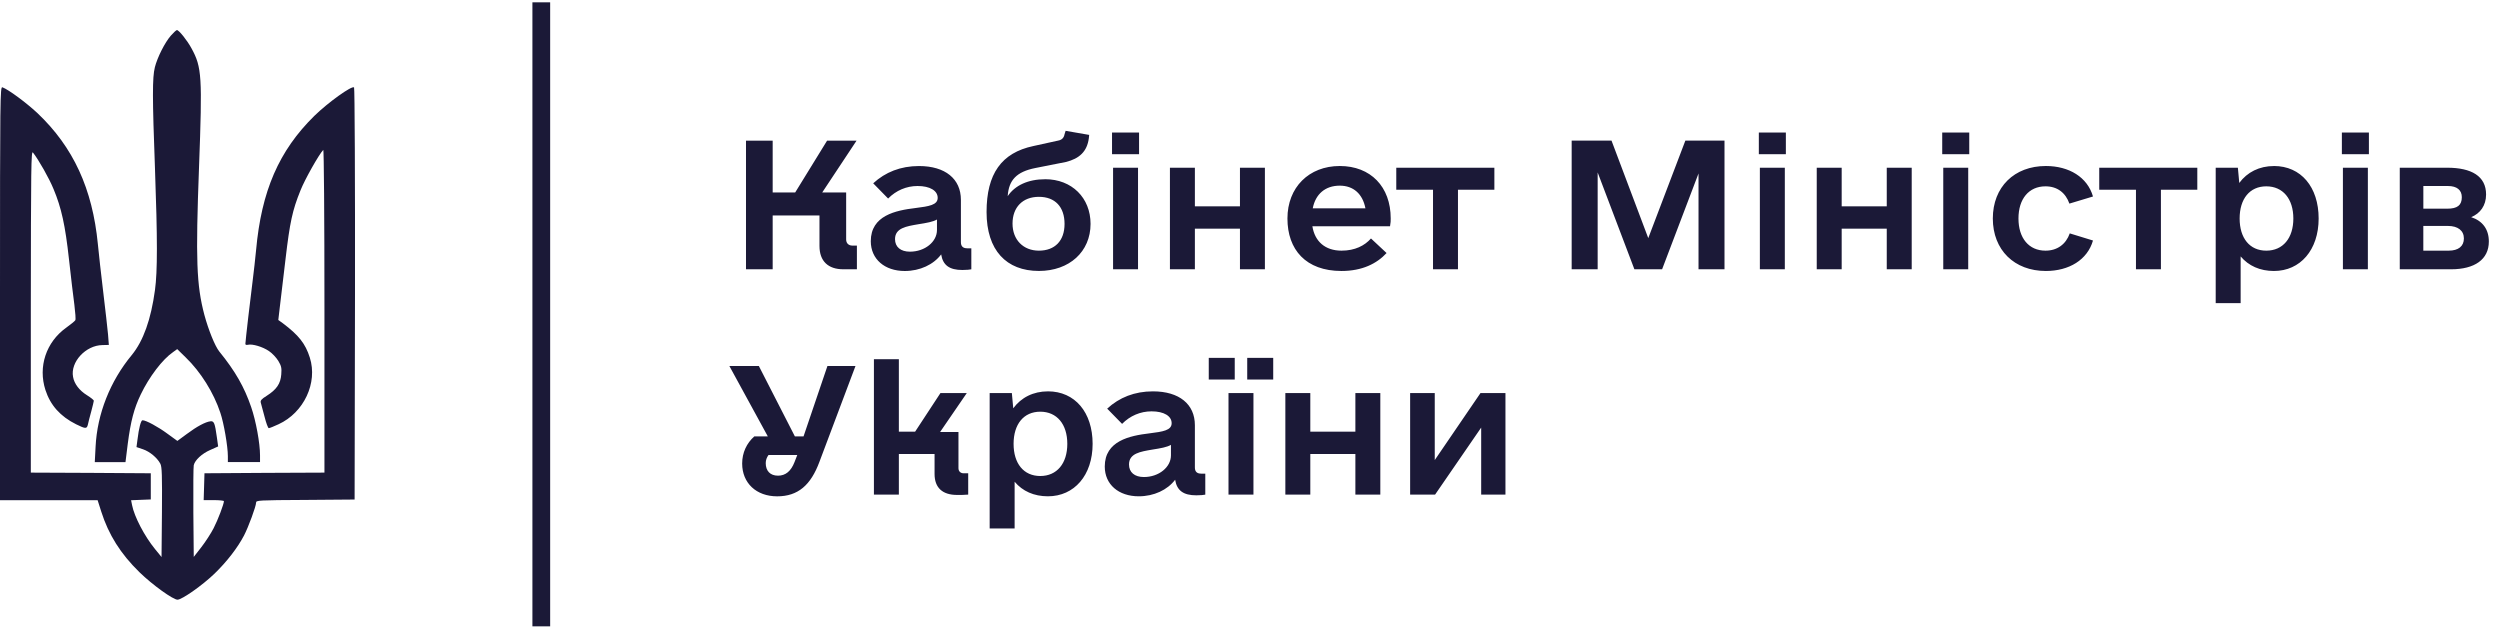
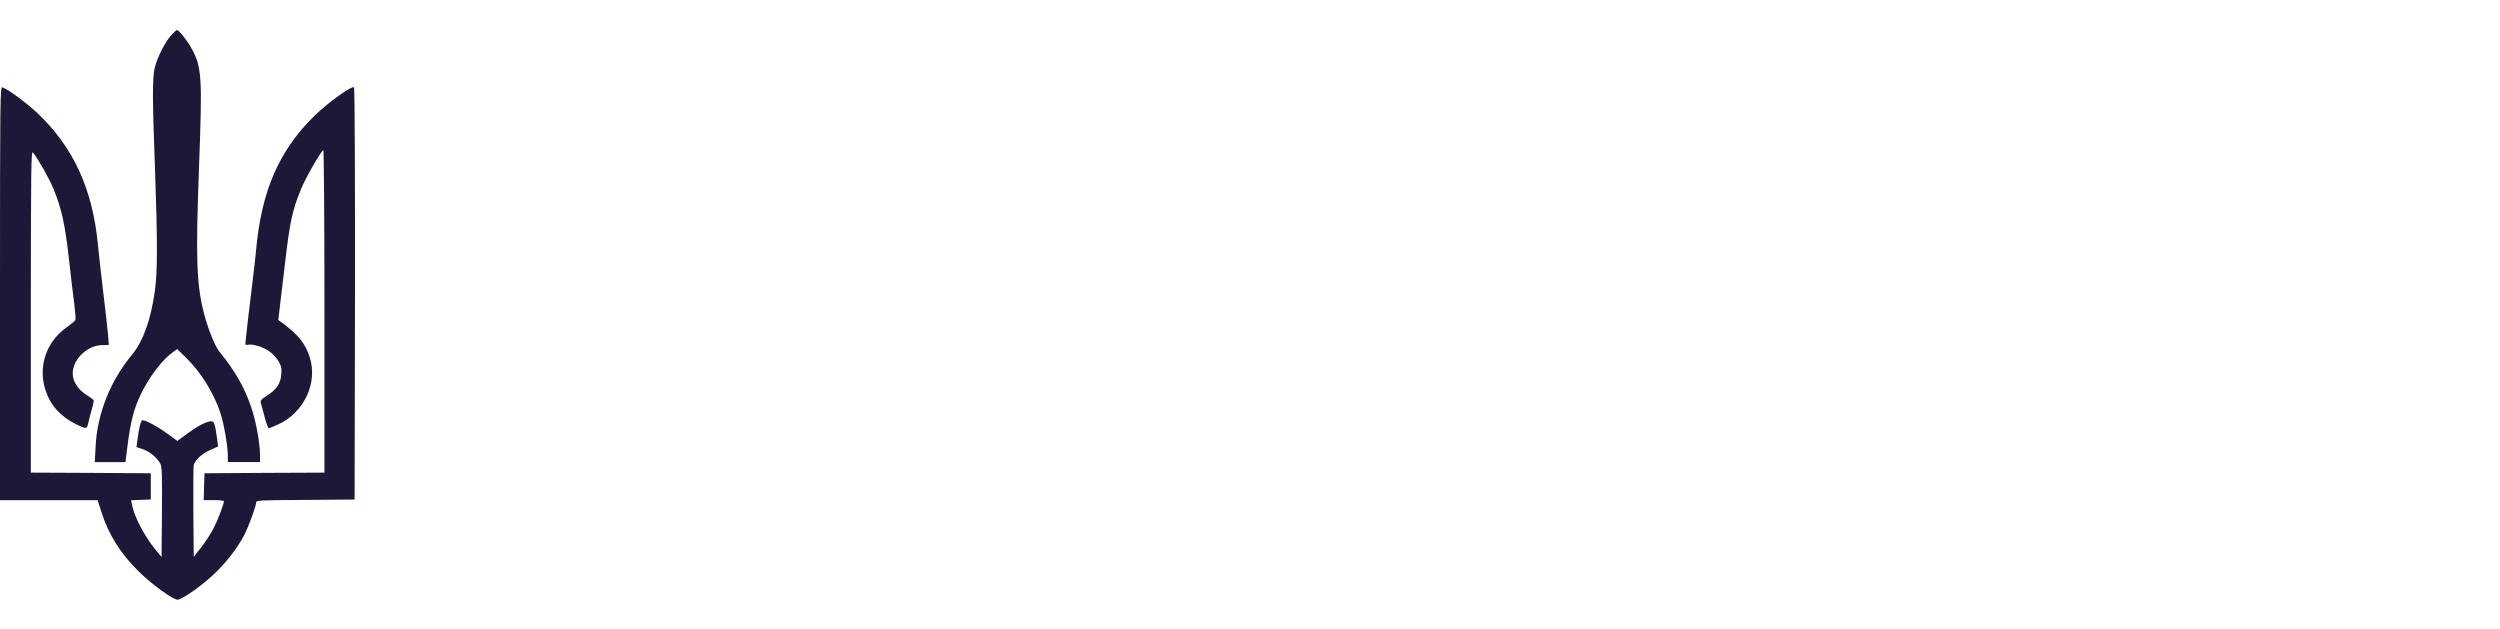
<svg xmlns="http://www.w3.org/2000/svg" width="171" height="43" viewBox="0 0 171 43" fill="none">
  <path fill-rule="evenodd" clip-rule="evenodd" d="M10.589 4.61C10.772 3.903 11.277 2.908 11.689 2.434C11.872 2.228 12.055 2.057 12.102 2.057C12.239 2.057 12.807 2.764 13.101 3.311C13.807 4.6 13.844 5.218 13.614 11.415C13.376 17.772 13.439 19.491 13.98 21.542C14.265 22.589 14.704 23.674 14.998 24.041C16.09 25.383 16.713 26.476 17.181 27.846C17.511 28.804 17.786 30.325 17.786 31.149V31.606H15.586V31.203C15.586 30.54 15.311 28.937 15.073 28.239C14.614 26.851 13.726 25.437 12.707 24.452L12.121 23.879L11.846 24.077C11.112 24.578 10.204 25.779 9.628 26.979C9.169 27.928 8.939 28.815 8.739 30.355L8.583 31.609H6.483L6.538 30.553C6.648 28.315 7.529 26.076 9.014 24.284C9.802 23.318 10.325 21.866 10.601 19.834C10.775 18.563 10.775 16.36 10.601 11.55C10.418 6.67 10.418 5.291 10.591 4.611L10.589 4.61ZM0 34.205V20.057C0 6.624 0.01 5.917 0.165 5.971C0.578 6.123 1.779 7.01 2.558 7.734C5.015 10.062 6.326 12.911 6.694 16.698C6.749 17.29 6.914 18.757 7.06 19.967C7.207 21.175 7.353 22.483 7.39 22.877L7.445 23.593L7.004 23.603C5.858 23.62 4.804 24.767 4.997 25.779C5.079 26.253 5.427 26.71 5.95 27.033C6.208 27.194 6.418 27.363 6.418 27.409C6.418 27.455 6.336 27.776 6.243 28.135C6.143 28.492 6.041 28.896 6.014 29.03C5.941 29.343 5.858 29.343 5.207 29.021C4.126 28.483 3.447 27.722 3.107 26.675C2.594 25.081 3.152 23.399 4.529 22.413C4.841 22.189 5.115 21.966 5.152 21.903C5.189 21.849 5.152 21.365 5.087 20.846C5.015 20.318 4.849 18.93 4.721 17.758C4.464 15.403 4.198 14.212 3.667 12.941C3.365 12.197 2.641 10.926 2.255 10.434C2.128 10.273 2.118 11.356 2.108 21.287V32.327L6.216 32.345L10.314 32.372V34.162L9.636 34.189L8.967 34.216L9.032 34.546C9.187 35.343 9.885 36.678 10.609 37.563L11.049 38.101L11.077 35.03C11.095 32.504 11.077 31.922 10.967 31.717C10.746 31.306 10.251 30.893 9.785 30.732L9.336 30.58L9.401 30.088C9.501 29.264 9.639 28.745 9.749 28.745C9.987 28.745 10.813 29.193 11.454 29.667L12.132 30.159L12.765 29.694C13.454 29.176 14.057 28.853 14.398 28.817C14.645 28.79 14.7 28.942 14.838 29.936L14.921 30.536L14.38 30.778C13.821 31.02 13.335 31.467 13.253 31.817C13.225 31.924 13.216 33.384 13.225 35.049L13.253 38.093L13.776 37.421C14.061 37.054 14.436 36.472 14.61 36.132C14.903 35.568 15.316 34.475 15.316 34.279C15.316 34.242 15.003 34.208 14.627 34.208H13.931L13.959 33.286L13.986 32.372L18.094 32.345L22.192 32.327V21.251C22.192 14.661 22.155 10.211 22.11 10.255C21.817 10.56 20.845 12.28 20.55 13.031C20 14.392 19.827 15.197 19.532 17.705C19.385 18.977 19.211 20.437 19.146 20.947L19.036 21.888L19.349 22.113C20.43 22.927 20.889 23.501 21.192 24.46C21.742 26.188 20.788 28.22 19.056 29.017C18.735 29.169 18.433 29.286 18.387 29.286C18.332 29.286 18.204 28.937 18.094 28.499C17.984 28.069 17.864 27.638 17.837 27.54C17.799 27.396 17.882 27.298 18.24 27.075C18.918 26.645 19.194 26.242 19.239 25.606C19.276 25.168 19.239 25.024 19.036 24.684C18.899 24.46 18.616 24.156 18.395 24.012C17.965 23.716 17.259 23.511 16.965 23.582C16.855 23.609 16.783 23.582 16.783 23.528C16.783 23.357 17.14 20.286 17.286 19.168C17.359 18.604 17.461 17.672 17.516 17.109C17.882 13.062 19.075 10.312 21.504 7.923C22.44 7.009 24.07 5.837 24.218 5.979C24.263 6.023 24.291 12.381 24.282 20.119L24.255 34.168L20.89 34.195C17.636 34.212 17.516 34.222 17.516 34.383C17.516 34.625 16.993 36.048 16.69 36.63C16.25 37.472 15.508 38.43 14.673 39.237C13.847 40.034 12.445 41.019 12.142 41.019C11.839 41.019 10.427 40.007 9.538 39.139C8.246 37.877 7.43 36.578 6.925 34.992L6.677 34.212H0V34.205Z" fill="#1B1937" />
-   <path d="M37.631 0.159H36.417V42.842H37.631V0.159Z" fill="#1B1937" />
-   <path d="M58.304 16.799C58.043 16.799 57.877 16.636 57.877 16.381V13.163H56.241L58.589 9.62H56.573L54.392 13.163H52.851V9.62H51.026V18.419H52.851V14.738H56.052V16.822C56.052 17.864 56.644 18.419 57.687 18.419H58.612V16.799H58.304ZM66.152 16.983C65.867 16.983 65.726 16.844 65.726 16.566V13.672C65.726 12.236 64.659 11.357 62.857 11.357C61.601 11.357 60.558 11.774 59.727 12.538L60.747 13.58C61.293 13.025 62.004 12.723 62.763 12.723C63.616 12.723 64.138 13.047 64.138 13.534C64.138 14.021 63.545 14.113 62.621 14.229C61.269 14.392 59.562 14.738 59.562 16.498C59.562 17.725 60.511 18.536 61.886 18.536C62.928 18.536 63.853 18.097 64.376 17.401C64.494 18.143 64.944 18.467 65.822 18.467C66.129 18.467 66.32 18.443 66.439 18.421V16.985H66.154L66.152 16.983ZM62.24 17.214C61.601 17.214 61.22 16.89 61.22 16.357C61.22 15.593 62.002 15.478 62.809 15.339C63.401 15.245 63.804 15.176 64.089 15.015V15.733C64.089 16.544 63.259 17.214 62.24 17.214ZM71.487 12.26C70.326 12.26 69.424 12.677 68.927 13.417C68.998 12.306 69.544 11.751 70.801 11.496L72.91 11.079C73.835 10.848 74.356 10.361 74.476 9.457L74.5 9.227L72.888 8.948L72.816 9.179C72.769 9.434 72.627 9.573 72.366 9.619L70.682 9.989C68.501 10.452 67.481 11.888 67.481 14.504C67.481 17.119 68.833 18.533 71.061 18.533C73.148 18.533 74.594 17.213 74.594 15.315C74.594 13.531 73.314 12.258 71.489 12.258L71.487 12.26ZM71.06 17.145C69.993 17.145 69.257 16.403 69.257 15.293C69.257 14.183 69.946 13.463 71.06 13.463C72.174 13.463 72.815 14.158 72.815 15.315C72.815 16.473 72.151 17.145 71.06 17.145ZM76.063 10.546H77.912V9.064H76.063V10.546ZM76.134 18.419H77.841V11.472H76.134V18.419ZM84.813 11.472V14.112H81.73V11.472H80.023V18.419H81.73V15.641H84.813V18.419H86.519V11.472H84.813ZM89.767 15.478H95.078C95.125 15.223 95.125 15.108 95.125 14.945C95.125 12.769 93.75 11.355 91.641 11.355C89.531 11.355 88.061 12.815 88.061 14.945C88.061 17.075 89.317 18.535 91.759 18.535C93.182 18.535 94.178 18.026 94.842 17.308L93.775 16.311C93.347 16.799 92.683 17.145 91.759 17.145C90.645 17.145 89.934 16.52 89.767 15.478ZM91.641 12.699C92.565 12.699 93.205 13.255 93.396 14.251H89.791C89.981 13.278 90.645 12.699 91.641 12.699ZM102.215 11.472H95.505V12.978H98.018V18.419H99.725V12.978H102.215V11.472ZM117.958 9.619H115.278L112.741 16.288L110.228 9.619H107.502V18.418H109.28V11.795L111.792 18.418H113.688L116.179 11.864V18.418H117.956V9.619H117.958ZM120.304 10.546H122.153V9.064H120.304V10.546ZM120.375 18.419H122.082V11.472H120.375V18.419ZM129.054 11.472V14.112H125.971V11.472H124.265V18.419H125.971V15.641H129.054V18.419H130.761V11.472H129.054ZM132.848 10.546H134.697V9.064H132.848V10.546ZM132.919 18.419H134.626V11.472H132.919V18.419ZM139.936 18.535C141.525 18.535 142.781 17.771 143.16 16.451L141.572 15.963C141.311 16.705 140.718 17.145 139.912 17.145C138.774 17.145 138.063 16.288 138.063 14.945C138.063 13.602 138.774 12.745 139.912 12.745C140.718 12.745 141.287 13.185 141.547 13.927L143.16 13.44C142.781 12.119 141.525 11.355 139.936 11.355C137.778 11.355 136.309 12.791 136.309 14.945C136.309 17.099 137.78 18.535 139.936 18.535ZM150.297 11.472H143.588V12.978H146.1V18.419H147.807V12.978H150.296V11.472H150.297ZM155.537 11.357C154.541 11.357 153.71 11.774 153.166 12.514L153.071 11.472H151.554V20.735H153.26V17.539C153.806 18.187 154.588 18.535 155.537 18.535C157.339 18.535 158.595 17.099 158.595 14.945C158.595 12.791 157.386 11.355 155.537 11.355V11.357ZM155.015 17.145C153.877 17.145 153.191 16.288 153.191 14.945C153.191 13.602 153.879 12.745 155.015 12.745C156.152 12.745 156.865 13.602 156.865 14.945C156.865 16.288 156.154 17.145 155.015 17.145ZM160.184 10.546H162.033V9.064H160.184V10.546ZM160.255 18.419H161.962V11.472H160.255V18.419ZM169.028 14.853C169.644 14.599 170.048 14.066 170.048 13.302C170.048 12.051 169.052 11.472 167.392 11.472H164.144V18.419H167.653C169.266 18.419 170.237 17.747 170.237 16.52C170.237 15.687 169.811 15.108 169.028 14.853ZM165.755 12.723H167.439C168.056 12.723 168.388 13.002 168.388 13.487C168.388 14.042 168.08 14.274 167.392 14.274H165.757V12.723H165.755ZM167.486 17.145H165.755V15.454H167.439C168.127 15.454 168.53 15.778 168.53 16.311C168.53 16.844 168.152 17.145 167.488 17.145H167.486ZM56.597 25.033L54.962 29.85H54.37L51.904 25.033H49.888L52.519 29.85H51.594C51.073 30.313 50.764 30.962 50.764 31.703C50.764 33.046 51.735 33.949 53.158 33.949C54.582 33.949 55.458 33.185 56.05 31.586L58.516 25.033H56.596H56.597ZM53.207 32.535C52.686 32.535 52.376 32.211 52.376 31.678C52.376 31.469 52.448 31.284 52.566 31.123H54.533L54.344 31.61C54.107 32.213 53.751 32.537 53.205 32.537L53.207 32.535ZM65.916 32.374C65.702 32.374 65.559 32.235 65.559 32.026V29.548H64.303L66.129 26.885H64.327L62.596 29.524H61.482V24.568H59.776V33.831H61.482V31.052H63.924V32.418C63.924 33.367 64.47 33.854 65.466 33.854C65.75 33.854 65.94 33.854 66.225 33.831V32.372H65.917L65.916 32.374ZM71.677 26.769C70.681 26.769 69.852 27.187 69.306 27.927L69.211 26.885H67.693V36.147H69.4V32.951C69.946 33.6 70.728 33.947 71.677 33.947C73.479 33.947 74.735 32.512 74.735 30.358C74.735 28.204 73.526 26.768 71.677 26.768V26.769ZM71.155 32.559C70.017 32.559 69.329 31.702 69.329 30.359C69.329 29.017 70.017 28.16 71.155 28.16C72.293 28.16 73.004 29.017 73.004 30.359C73.004 31.702 72.293 32.559 71.155 32.559ZM82.156 32.396C81.871 32.396 81.73 32.257 81.73 31.98V29.085C81.73 27.649 80.663 26.769 78.861 26.769C77.604 26.769 76.561 27.187 75.731 27.951L76.751 28.993C77.297 28.438 78.007 28.136 78.767 28.136C79.62 28.136 80.141 28.46 80.141 28.947C80.141 29.434 79.549 29.526 78.624 29.641C77.272 29.804 75.566 30.151 75.566 31.911C75.566 33.138 76.514 33.947 77.889 33.947C78.932 33.947 79.856 33.508 80.379 32.814C80.498 33.555 80.948 33.88 81.825 33.88C82.133 33.88 82.324 33.856 82.442 33.834V32.398H82.157L82.156 32.396ZM78.244 32.629C77.604 32.629 77.224 32.304 77.224 31.771C77.224 31.008 78.006 30.892 78.812 30.753C79.405 30.66 79.808 30.59 80.093 30.429V31.147C80.093 31.958 79.262 32.629 78.244 32.629ZM82.679 25.96H84.456V24.478H82.679V25.96ZM85.31 25.96H87.088V24.478H85.31V25.96ZM84.029 33.832H85.736V26.885H84.029V33.832ZM92.708 26.885V29.524H89.625V26.885H87.918V33.832H89.625V31.053H92.708V33.832H94.414V26.885H92.708ZM101.266 26.885L98.137 31.469V26.885H96.453V33.832H98.159L101.313 29.247V33.832H102.973V26.885H101.266Z" fill="#1B1937" />
</svg>